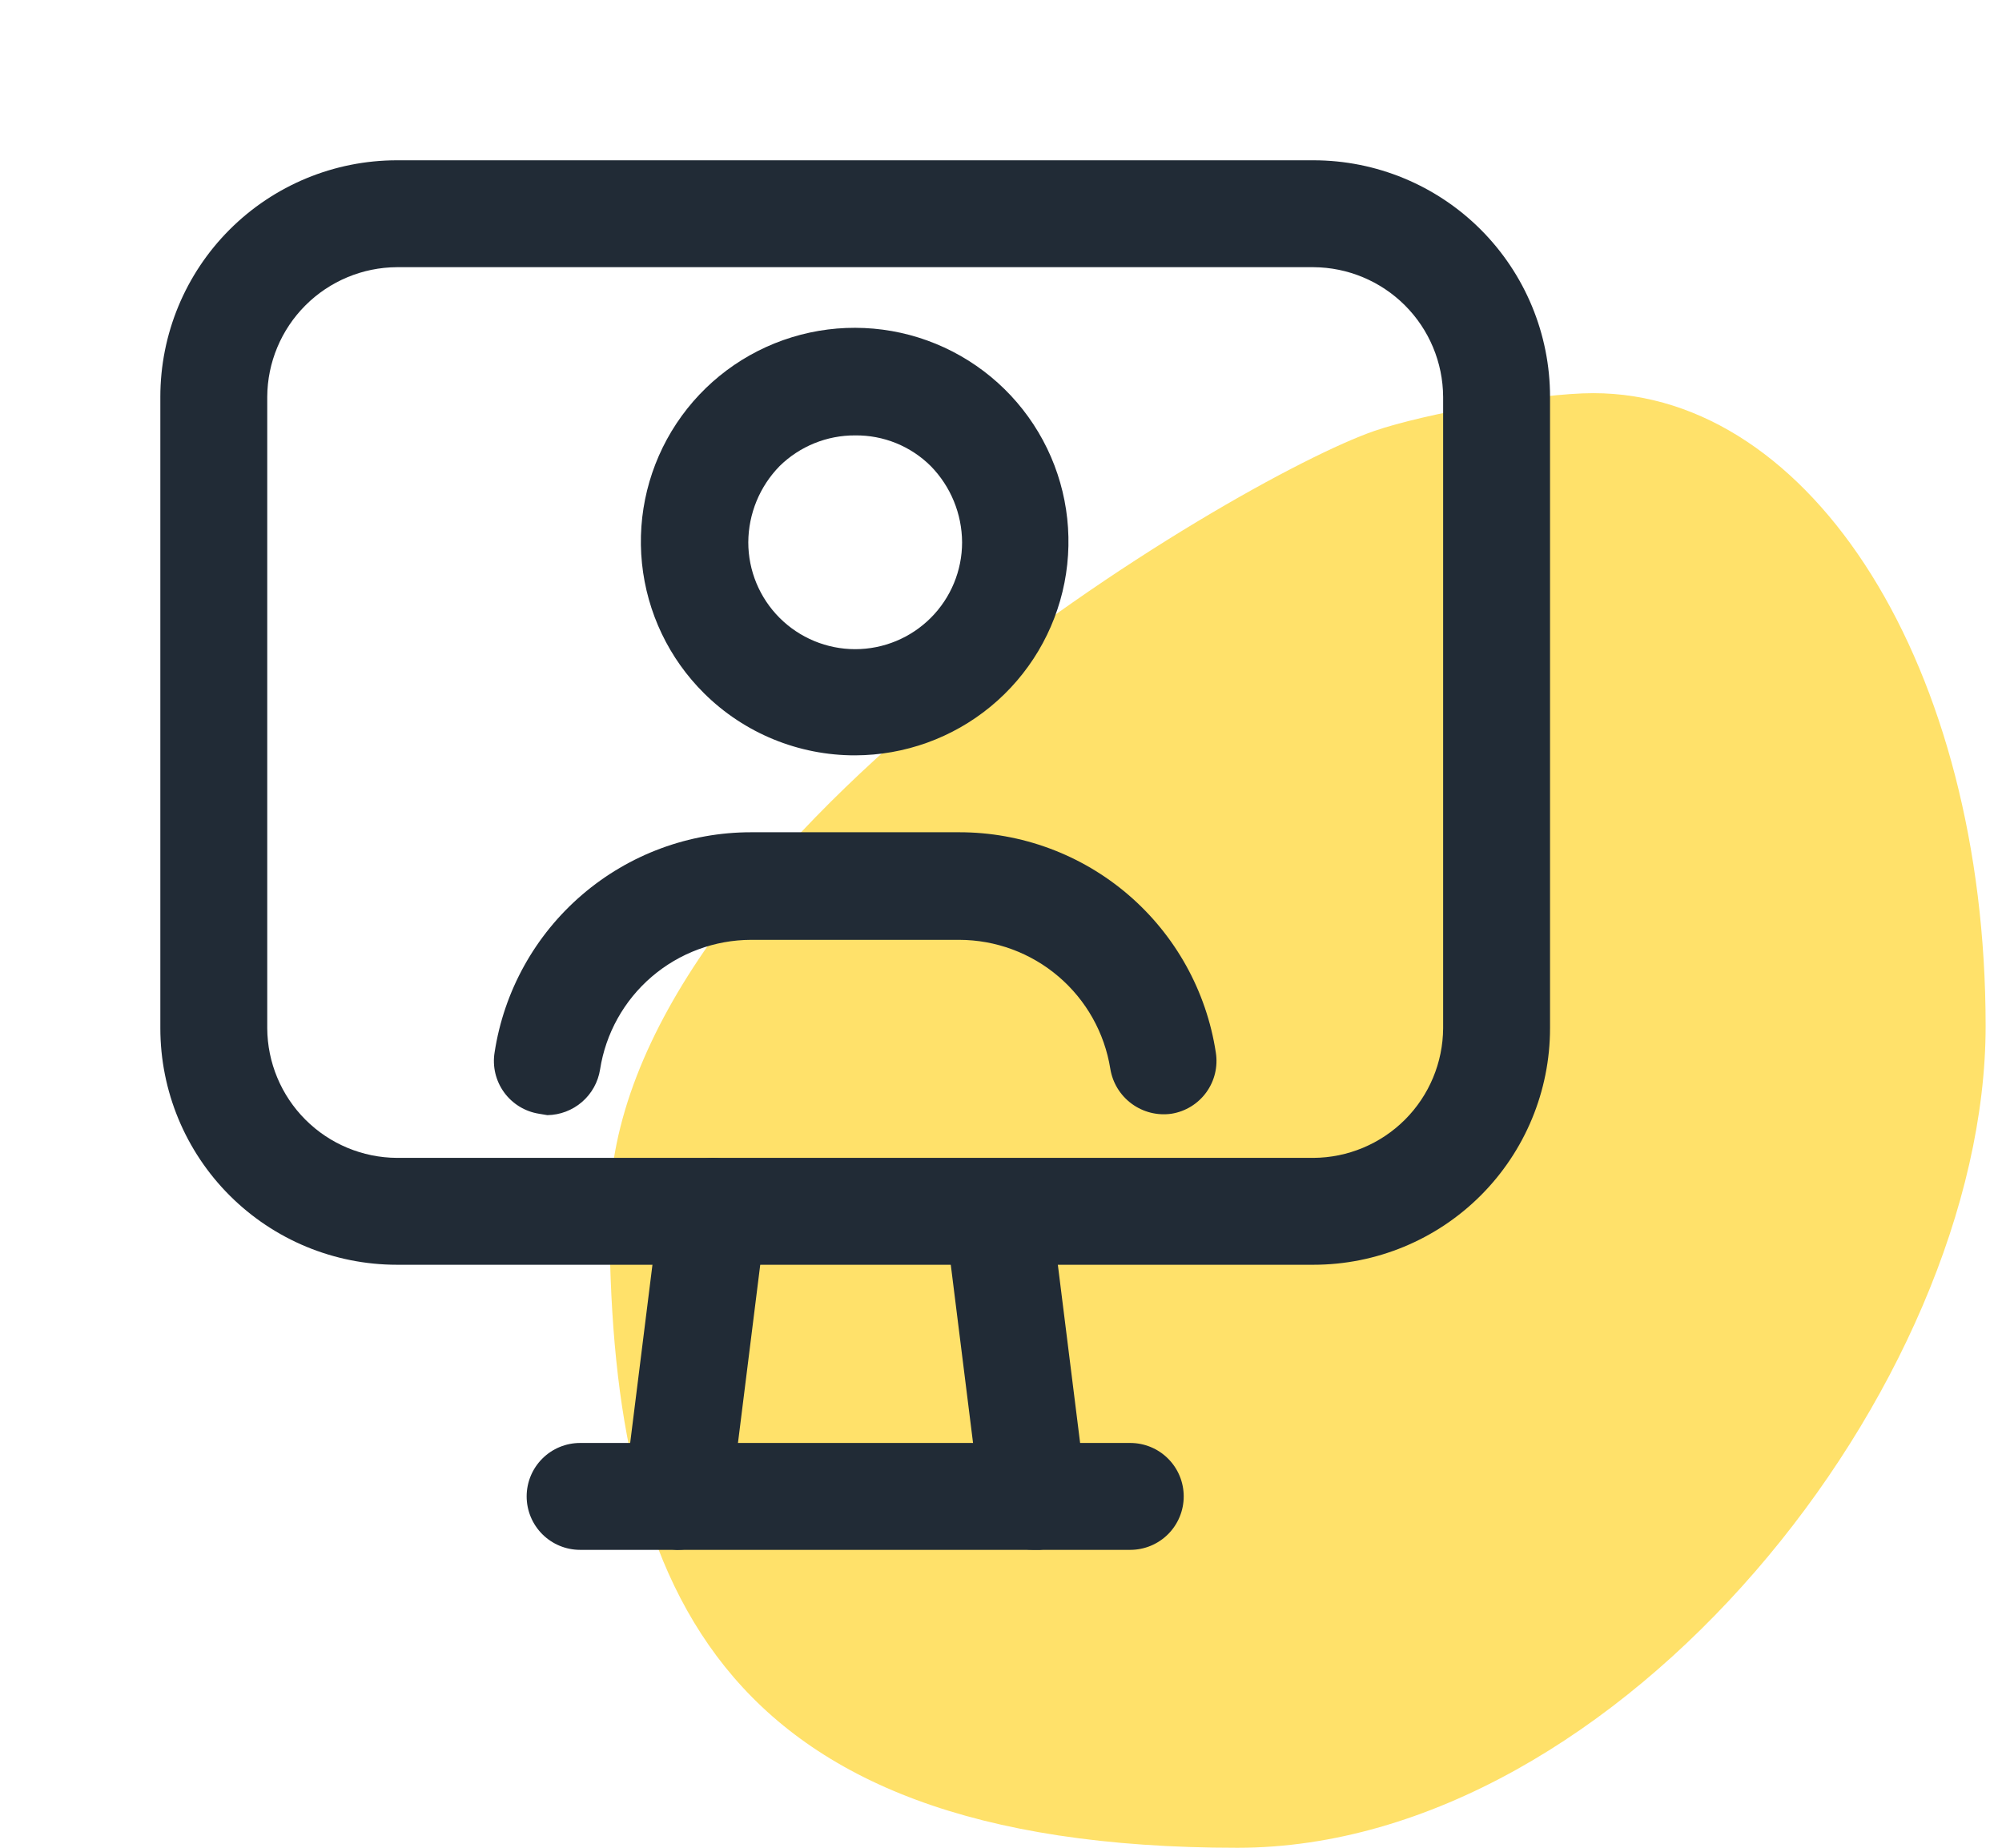
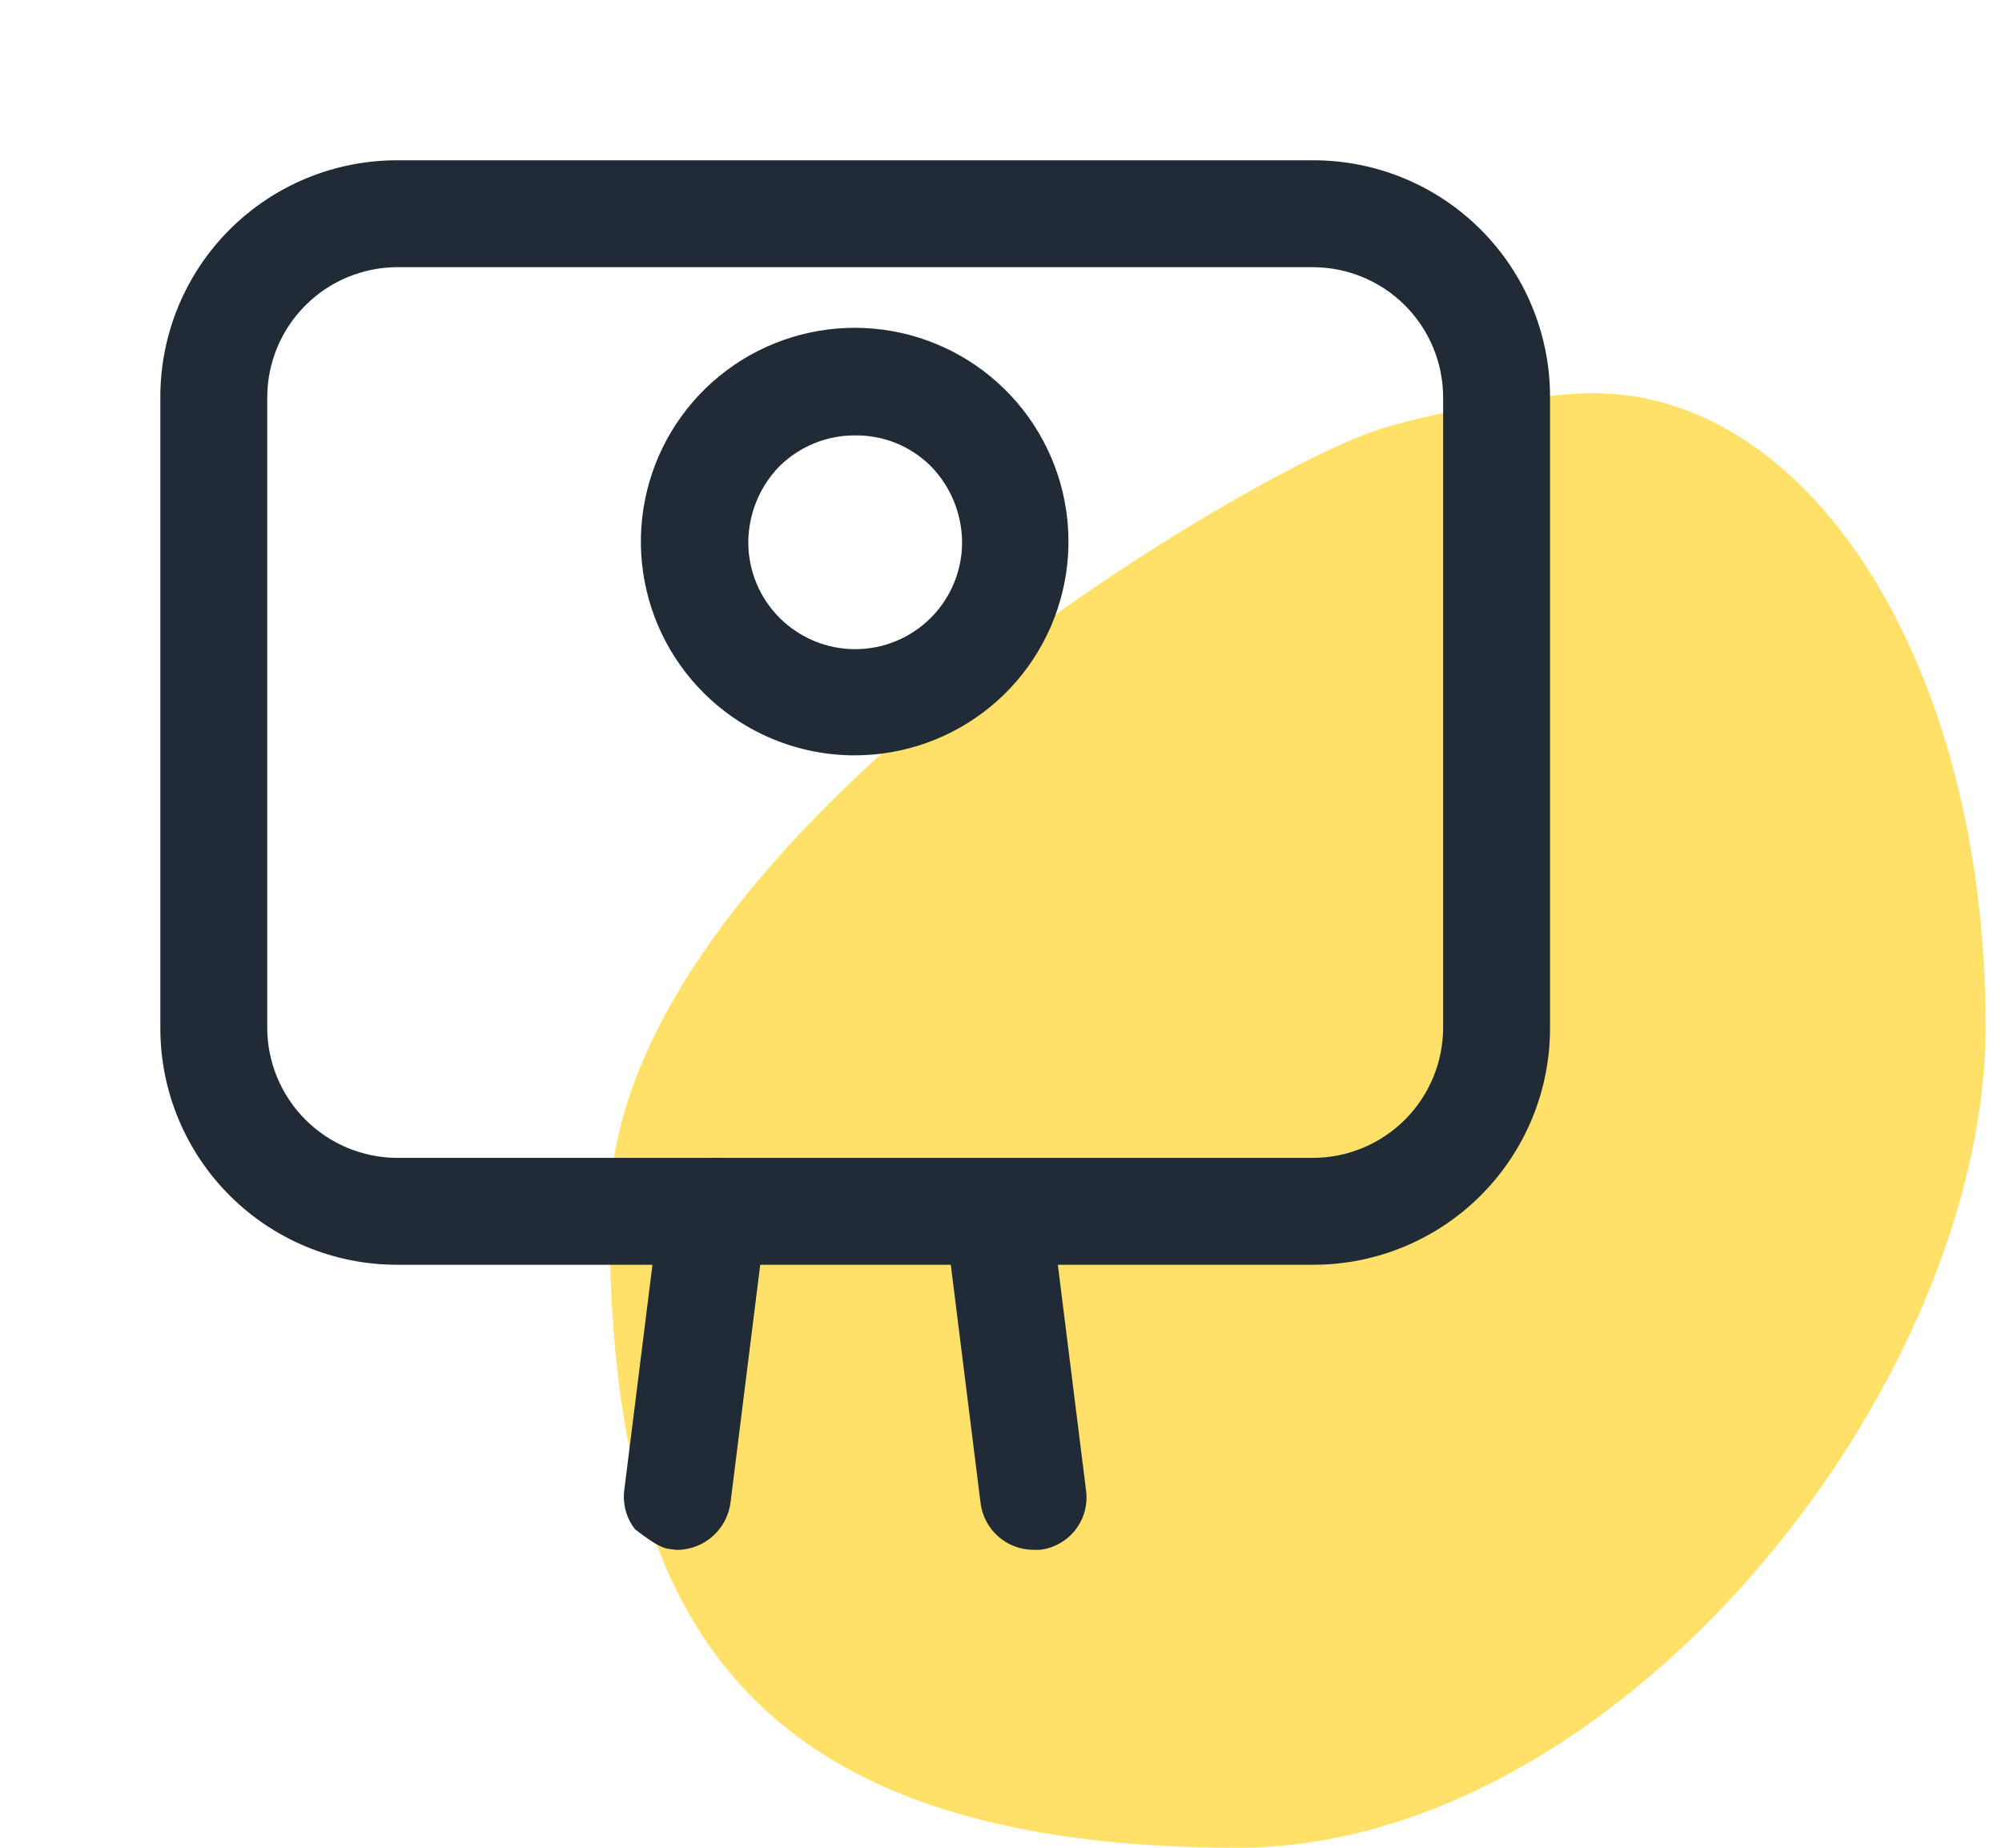
<svg xmlns="http://www.w3.org/2000/svg" width="78" height="72" viewBox="0 0 78 72" fill="none">
  <path d="M77.362 39.98C77.362 25.994 70.607 15.32 62.075 15.32C59.943 15.32 55.489 16.121 53.544 16.793C48.211 18.633 23.745 33.034 23.745 47.241C23.745 61.448 27.593 72.001 48.211 72.001C63.141 72.001 77.362 53.966 77.362 39.98Z" fill="#FFE16A" />
  <g clip-path="url(#clip0_3422_39401)">
    <path d="M15.465 49.283H51.172C53.617 49.283 55.962 48.312 57.691 46.583C59.419 44.855 60.391 42.51 60.391 40.065V15.464C60.391 13.02 59.419 10.675 57.691 8.946C55.962 7.217 53.617 6.246 51.172 6.246H15.465C13.021 6.246 10.676 7.217 8.947 8.946C7.218 10.675 6.247 13.02 6.247 15.464V40.065C6.247 42.51 7.218 44.855 8.947 46.583C10.676 48.312 13.021 49.283 15.465 49.283V49.283ZM51.172 10.411C52.51 10.418 53.791 10.953 54.738 11.899C55.684 12.845 56.218 14.126 56.226 15.464V40.065C56.218 41.403 55.684 42.684 54.738 43.63C53.791 44.576 52.51 45.111 51.172 45.118H15.465C14.127 45.111 12.846 44.576 11.9 43.63C10.954 42.684 10.419 41.403 10.412 40.065V15.464C10.419 14.126 10.954 12.845 11.9 11.899C12.846 10.953 14.127 10.418 15.465 10.411H51.172Z" fill="#212B36" />
-     <path d="M26.378 60.394C26.887 60.391 27.379 60.204 27.762 59.867C28.145 59.531 28.393 59.066 28.46 58.561L29.848 47.455C29.881 47.183 29.86 46.907 29.786 46.644C29.713 46.38 29.588 46.134 29.419 45.919C29.078 45.484 28.578 45.202 28.03 45.136C27.481 45.07 26.928 45.224 26.494 45.565C26.059 45.906 25.777 46.406 25.711 46.955L24.323 58.061C24.288 58.331 24.307 58.606 24.379 58.868C24.451 59.131 24.575 59.377 24.743 59.591C24.911 59.806 25.12 59.984 25.358 60.117C25.595 60.251 25.857 60.335 26.128 60.366L26.378 60.394Z" fill="#212B36" />
+     <path d="M26.378 60.394C26.887 60.391 27.379 60.204 27.762 59.867C28.145 59.531 28.393 59.066 28.46 58.561L29.848 47.455C29.881 47.183 29.86 46.907 29.786 46.644C29.713 46.38 29.588 46.134 29.419 45.919C29.078 45.484 28.578 45.202 28.03 45.136C27.481 45.07 26.928 45.224 26.494 45.565C26.059 45.906 25.777 46.406 25.711 46.955L24.323 58.061C24.288 58.331 24.307 58.606 24.379 58.868C24.451 59.131 24.575 59.377 24.743 59.591C25.595 60.251 25.857 60.335 26.128 60.366L26.378 60.394Z" fill="#212B36" />
    <path d="M40.26 60.391H40.51C40.781 60.36 41.043 60.276 41.28 60.143C41.518 60.01 41.727 59.831 41.895 59.617C42.063 59.402 42.187 59.157 42.259 58.894C42.331 58.631 42.35 58.357 42.315 58.087L40.927 46.98C40.809 46.481 40.512 46.043 40.092 45.75C39.671 45.456 39.157 45.328 38.648 45.39C38.139 45.452 37.671 45.7 37.333 46.085C36.996 46.471 36.812 46.967 36.818 47.48L38.206 58.586C38.273 59.085 38.518 59.542 38.895 59.873C39.273 60.205 39.758 60.389 40.26 60.391Z" fill="#212B36" />
-     <path d="M22.601 60.392H44.037C44.589 60.392 45.119 60.172 45.509 59.782C45.9 59.391 46.119 58.861 46.119 58.309C46.119 57.757 45.9 57.227 45.509 56.837C45.119 56.446 44.589 56.227 44.037 56.227H22.601C22.049 56.227 21.519 56.446 21.129 56.837C20.738 57.227 20.519 57.757 20.519 58.309C20.519 58.861 20.738 59.391 21.129 59.782C21.519 60.172 22.049 60.392 22.601 60.392V60.392Z" fill="#212B36" />
    <path d="M33.319 29.433C35.247 29.428 37.113 28.755 38.6 27.528C40.087 26.301 41.102 24.597 41.473 22.705C41.844 20.813 41.547 18.851 40.633 17.154C39.719 15.457 38.244 14.129 36.461 13.397C34.678 12.665 32.696 12.575 30.853 13.141C29.01 13.707 27.421 14.894 26.356 16.501C25.291 18.108 24.816 20.034 25.012 21.952C25.209 23.87 26.064 25.66 27.433 27.017C28.998 28.57 31.115 29.438 33.319 29.433V29.433ZM33.319 16.966C33.864 16.96 34.405 17.062 34.911 17.267C35.416 17.472 35.876 17.776 36.262 18.16C37.04 18.954 37.478 20.02 37.484 21.131C37.484 22.236 37.045 23.295 36.264 24.076C35.483 24.857 34.424 25.296 33.319 25.296C32.215 25.296 31.155 24.857 30.374 24.076C29.593 23.295 29.154 22.236 29.154 21.131C29.16 20.02 29.598 18.954 30.376 18.16C31.161 17.389 32.219 16.96 33.319 16.966V16.966Z" fill="#212B36" />
-     <path d="M21.324 43.453C21.821 43.446 22.3 43.264 22.676 42.939C23.052 42.614 23.301 42.166 23.379 41.676C23.597 40.27 24.31 38.989 25.389 38.062C26.469 37.136 27.843 36.625 29.265 36.622H37.373C38.791 36.624 40.163 37.131 41.241 38.052C42.32 38.973 43.035 40.248 43.259 41.648C43.348 42.195 43.648 42.684 44.095 43.011C44.542 43.339 45.099 43.477 45.647 43.397C46.192 43.309 46.679 43.007 47.002 42.56C47.325 42.112 47.457 41.554 47.369 41.009C47.004 38.62 45.794 36.441 43.961 34.867C42.127 33.293 39.79 32.428 37.373 32.43H29.265C26.849 32.428 24.512 33.293 22.678 34.867C20.844 36.441 19.635 38.62 19.27 41.009C19.181 41.554 19.313 42.112 19.636 42.56C19.959 43.007 20.446 43.309 20.991 43.397L21.324 43.453Z" fill="#212B36" />
  </g>
  <defs>
    <clipPath id="clip0_3422_39401">
      <rect width="66.638" height="66.638" fill="white" transform="matrix(-1 0 0 1 66.638 0)" />
    </clipPath>
  </defs>
</svg>